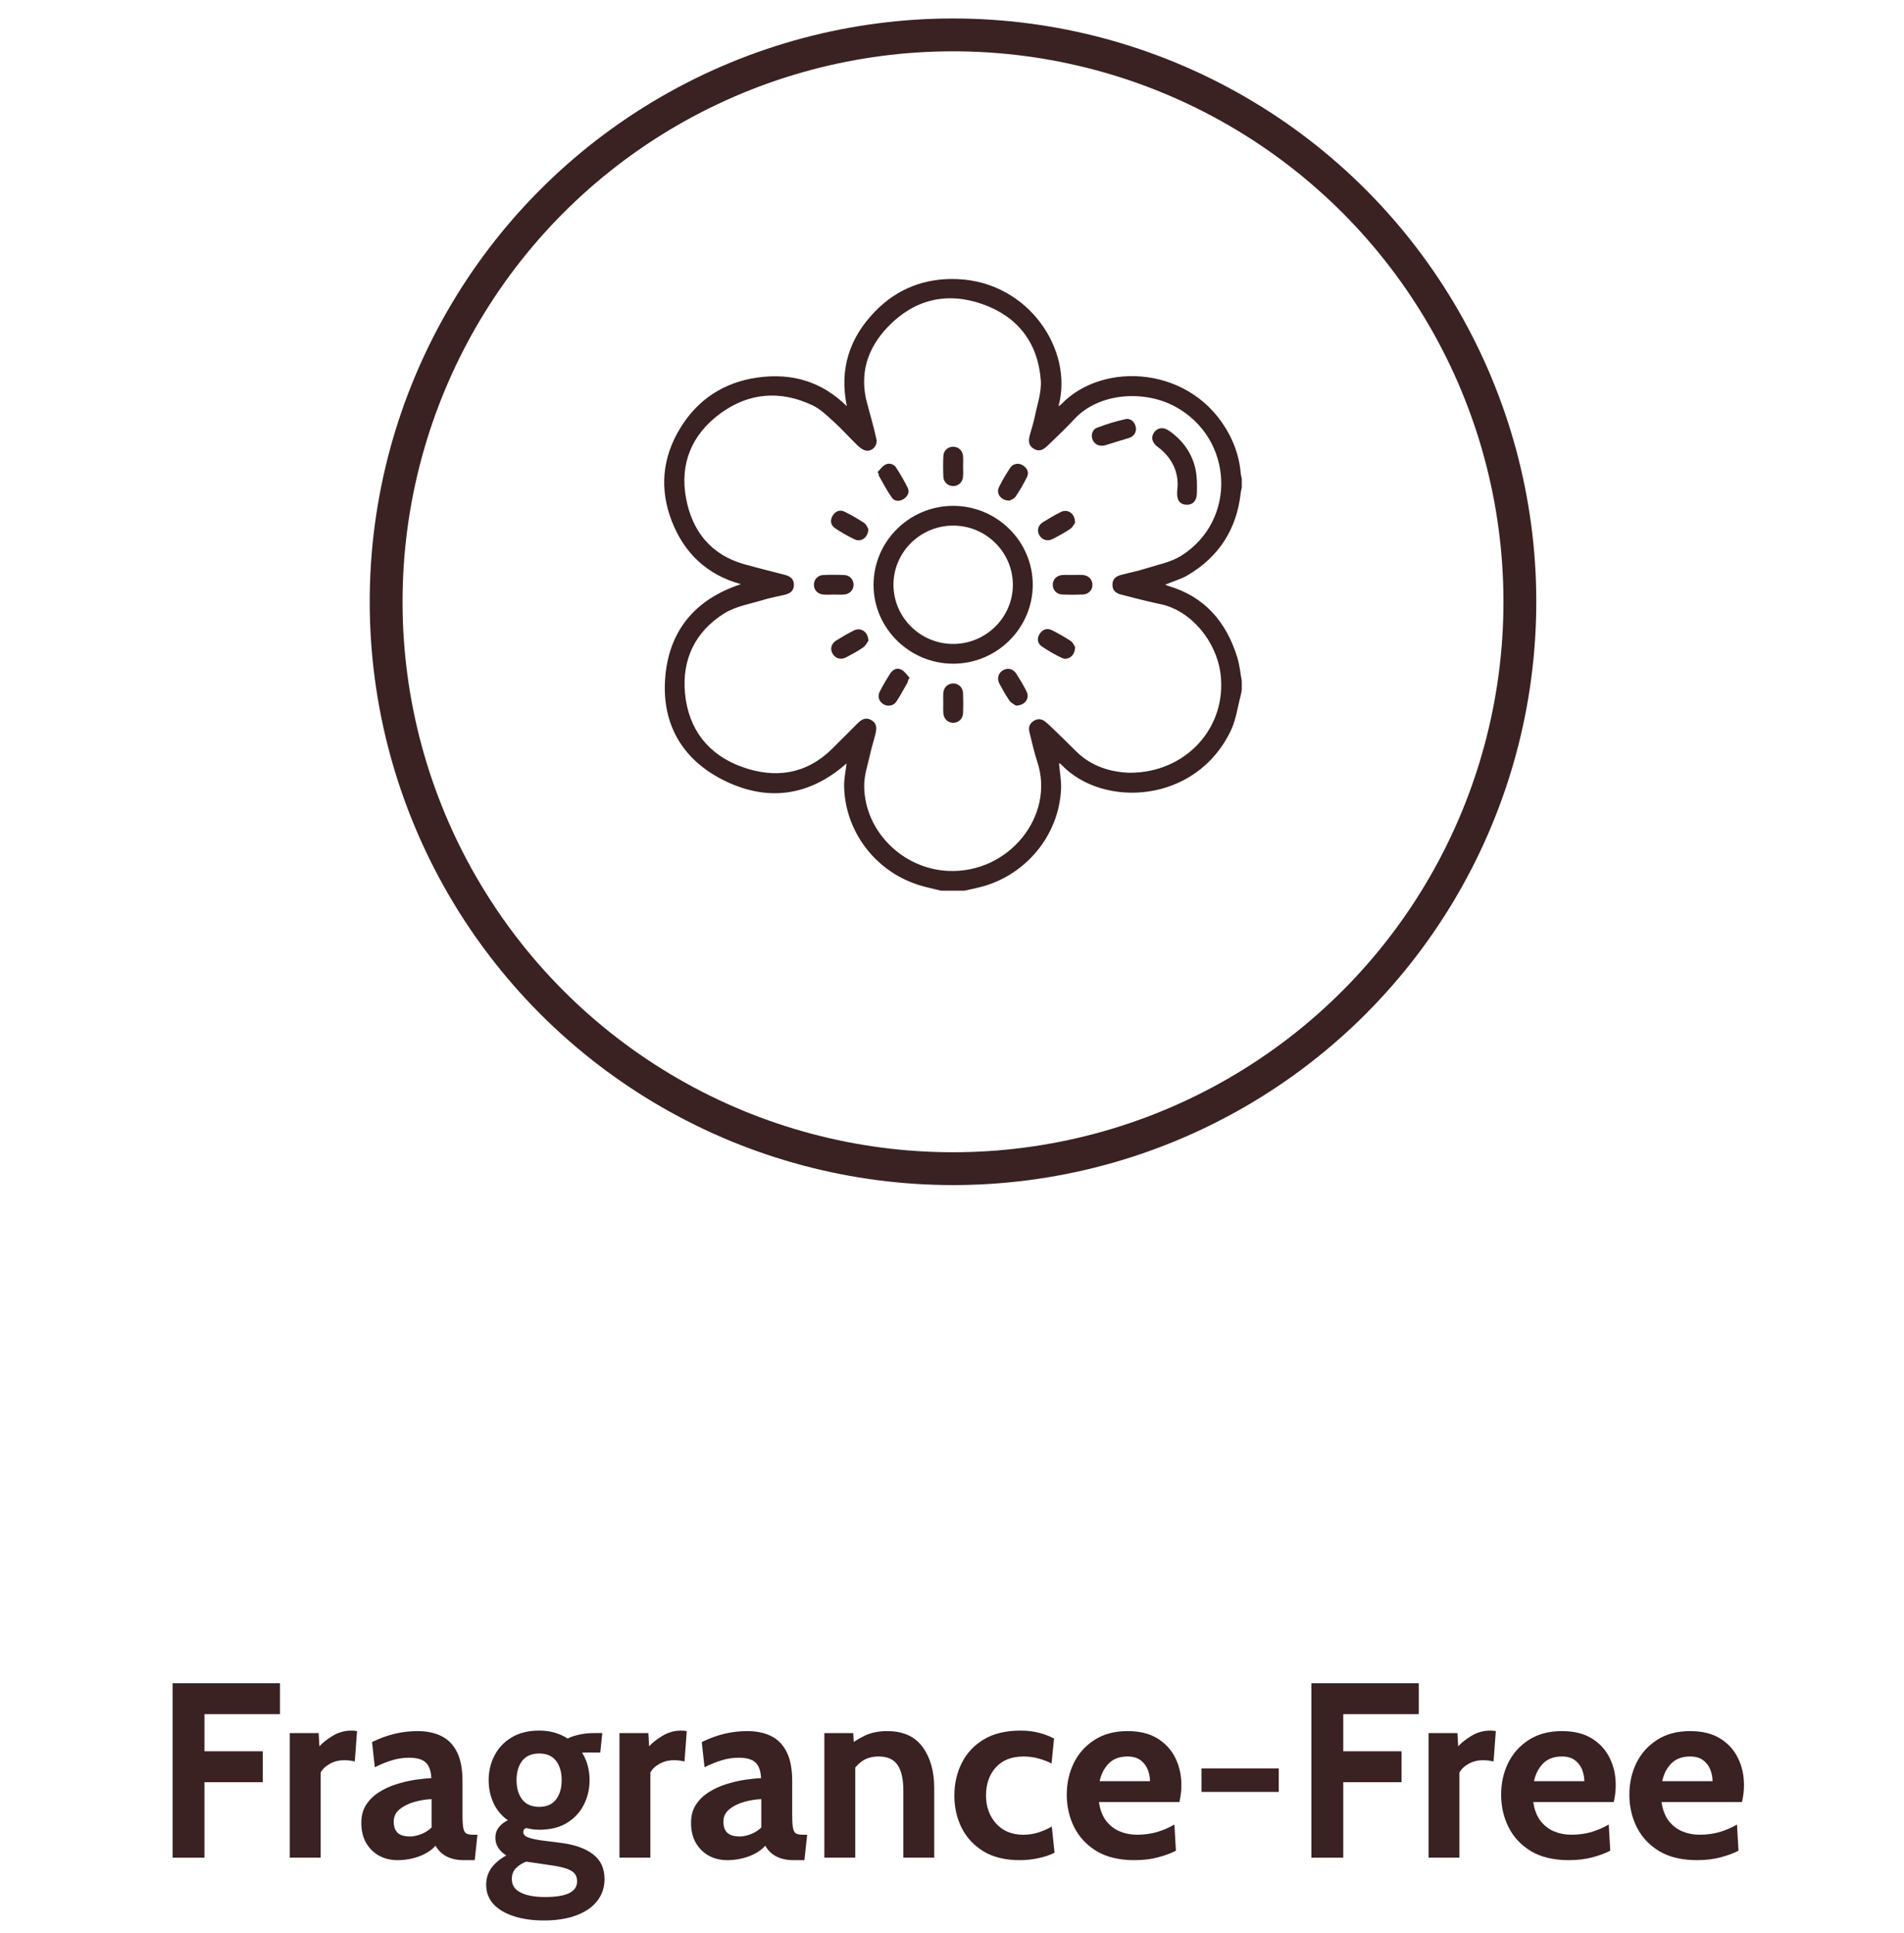
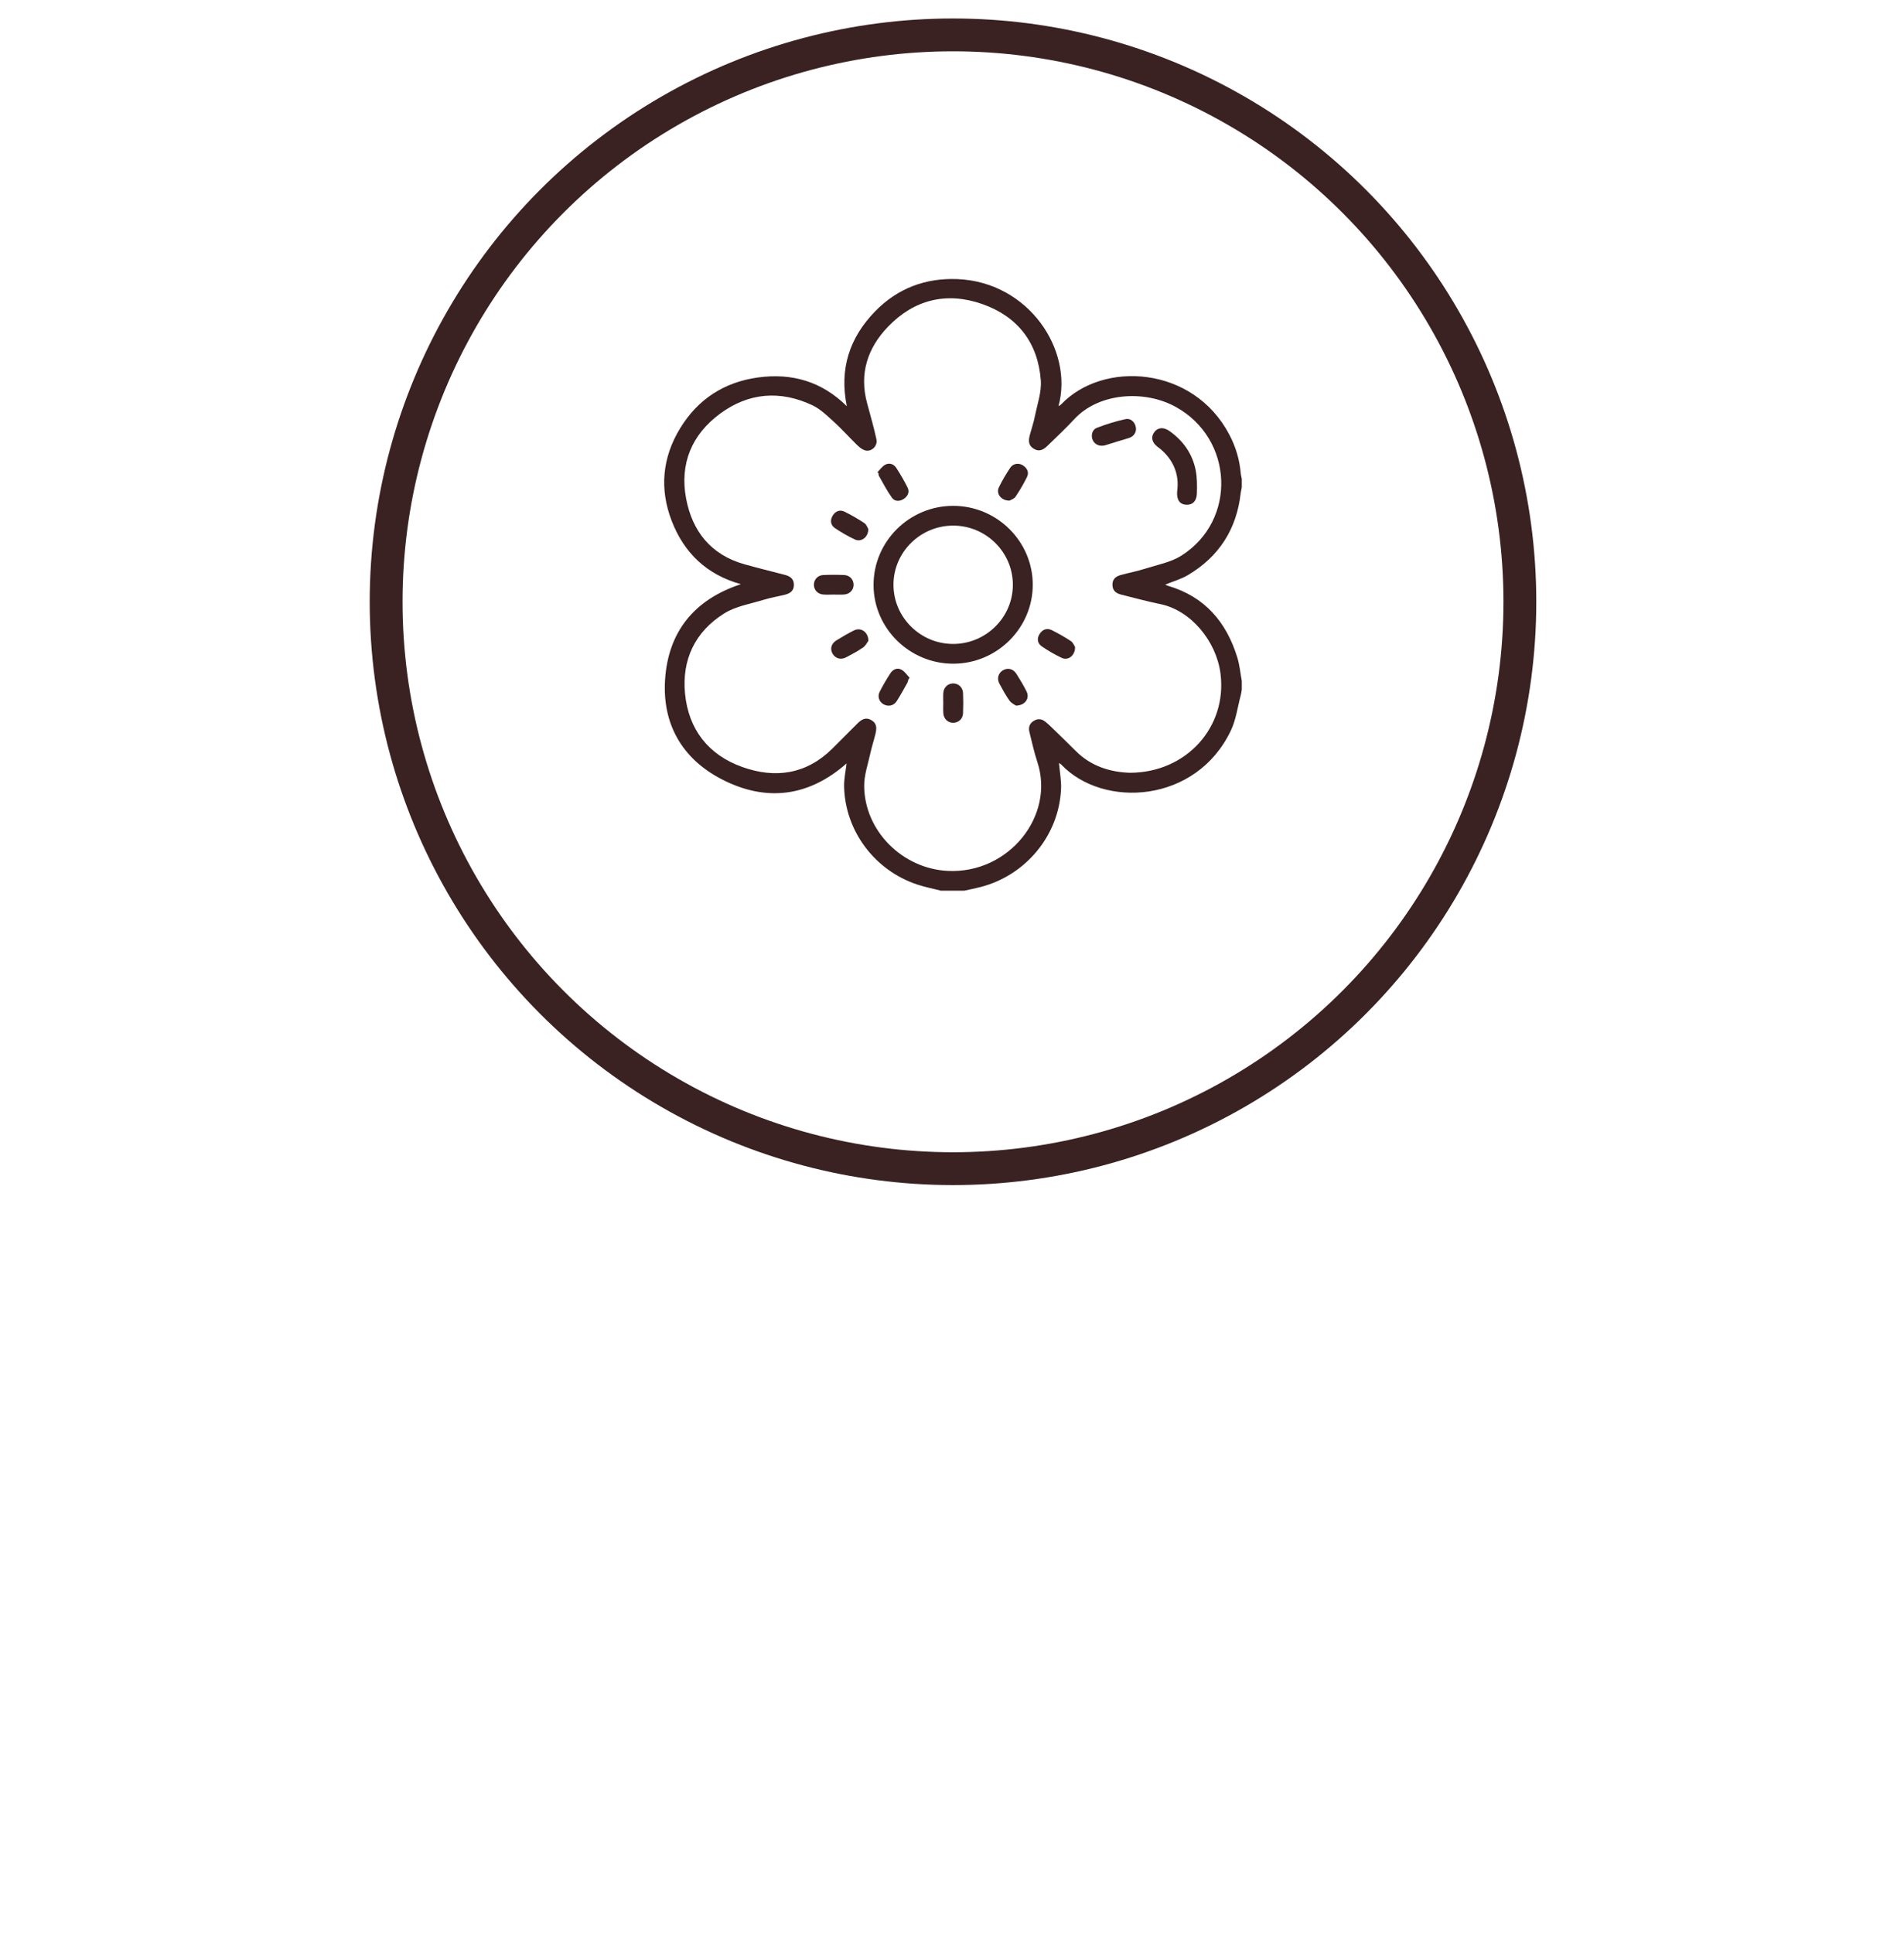
<svg xmlns="http://www.w3.org/2000/svg" xmlns:xlink="http://www.w3.org/1999/xlink" version="1.0" id="Capa_1" x="0px" y="0px" width="116px" height="117.74px" viewBox="0 2 116 117.74" enable-background="new 0 2 116 117.74" xml:space="preserve">
  <g>
    <defs>
      <rect id="SVGID_1_" y="2" width="116" height="117.74" />
    </defs>
    <clipPath id="SVGID_2_">
      <use xlink:href="#SVGID_1_" overflow="visible" />
    </clipPath>
    <g clip-path="url(#SVGID_2_)">
-       <path fill="#3A2122" d="M10.515,115.174v-10.627h6.542v1.883h-4.6v2.263h3.552v1.882h-3.552v4.6H10.515z M17.653,115.174v-7.59    h1.761l0.045,0.805c0.192-0.213,0.463-0.426,0.813-0.639c0.349-0.212,0.731-0.318,1.146-0.318c0.122,0,0.233,0.011,0.334,0.031    l-0.137,1.852c-0.111-0.03-0.223-0.051-0.334-0.061c-0.106-0.011-0.212-0.016-0.319-0.016c-0.319,0-0.609,0.072-0.873,0.221    c-0.263,0.146-0.448,0.326-0.554,0.538v5.177H17.653z M24.214,115.325c-0.405,0-0.774-0.088-1.108-0.265    c-0.334-0.182-0.6-0.443-0.797-0.782c-0.197-0.339-0.296-0.749-0.296-1.229c0-0.431,0.099-0.797,0.296-1.101    c0.203-0.31,0.466-0.563,0.79-0.767c0.329-0.207,0.683-0.369,1.063-0.486c0.385-0.121,0.762-0.21,1.131-0.266    c0.374-0.055,0.703-0.088,0.986-0.099c-0.02-0.435-0.131-0.751-0.334-0.948c-0.202-0.197-0.546-0.297-1.032-0.297    c-0.339,0-0.67,0.049-0.994,0.145c-0.319,0.092-0.681,0.236-1.085,0.433l-0.167-1.532c0.456-0.224,0.911-0.391,1.366-0.502    c0.46-0.111,0.926-0.166,1.396-0.166c0.567,0,1.055,0.101,1.465,0.303c0.41,0.203,0.726,0.529,0.949,0.979    c0.223,0.445,0.334,1.034,0.334,1.769v2.05c0,0.379,0.018,0.655,0.053,0.827c0.036,0.166,0.102,0.272,0.198,0.318    c0.096,0.045,0.235,0.068,0.417,0.068h0.243l-0.167,1.548h-0.683c-0.283,0-0.537-0.038-0.759-0.112    c-0.218-0.072-0.405-0.174-0.562-0.305c-0.157-0.132-0.283-0.286-0.379-0.463c-0.248,0.277-0.584,0.496-1.009,0.652    C25.107,115.25,24.67,115.325,24.214,115.325z M25.004,113.883c0.167,0,0.375-0.043,0.622-0.129    c0.248-0.091,0.471-0.229,0.668-0.416v-1.731c-0.354,0.015-0.708,0.073-1.063,0.175c-0.354,0.102-0.65,0.25-0.888,0.447    c-0.238,0.197-0.356,0.445-0.356,0.744c0,0.309,0.081,0.539,0.243,0.69C24.392,113.811,24.649,113.883,25.004,113.883z     M33.141,119c-0.708,0-1.328-0.09-1.859-0.267c-0.526-0.173-0.936-0.42-1.229-0.743c-0.289-0.324-0.433-0.711-0.433-1.162    c0-0.379,0.104-0.718,0.311-1.018c0.212-0.293,0.519-0.551,0.918-0.773c-0.203-0.121-0.364-0.273-0.486-0.455    c-0.122-0.183-0.182-0.39-0.182-0.623c0-0.242,0.068-0.453,0.205-0.63c0.142-0.182,0.326-0.325,0.554-0.433    c-0.384-0.273-0.675-0.622-0.873-1.047c-0.197-0.43-0.296-0.896-0.296-1.397c0-0.546,0.119-1.047,0.357-1.502    c0.238-0.461,0.584-0.828,1.04-1.101c0.46-0.278,1.022-0.418,1.685-0.418c0.344,0,0.66,0.043,0.949,0.129    c0.293,0.087,0.554,0.205,0.782,0.357c0.152-0.087,0.372-0.162,0.66-0.228c0.289-0.071,0.61-0.106,0.964-0.106    c0.086,0,0.167,0,0.243,0c0.081,0,0.162,0,0.243,0l-0.122,1.184c-0.111,0-0.225,0-0.341,0c-0.111,0-0.225,0-0.342,0    c-0.045,0-0.106,0-0.182,0c-0.076,0-0.157,0.005-0.243,0.016c0.152,0.232,0.266,0.493,0.341,0.781    c0.076,0.289,0.114,0.585,0.114,0.888c0,0.548-0.119,1.05-0.357,1.511c-0.233,0.455-0.577,0.822-1.032,1.101    c-0.456,0.274-1.015,0.409-1.677,0.409c-0.142,0-0.278-0.01-0.41-0.029c-0.131-0.02-0.263-0.046-0.395-0.076    c-0.111,0.046-0.167,0.127-0.167,0.243c0,0.137,0.083,0.239,0.25,0.312c0.167,0.07,0.427,0.133,0.782,0.189l1.306,0.167    c0.814,0.106,1.452,0.336,1.913,0.69c0.465,0.354,0.698,0.857,0.698,1.51c0,0.507-0.146,0.947-0.44,1.322    c-0.289,0.379-0.708,0.672-1.26,0.879C34.578,118.893,33.916,119,33.141,119z M33.217,117.572c0.637,0,1.121-0.078,1.45-0.234    c0.329-0.158,0.493-0.397,0.493-0.722c0-0.289-0.116-0.501-0.349-0.638c-0.228-0.137-0.592-0.243-1.093-0.319l-1.662-0.243    c-0.248,0.098-0.456,0.229-0.623,0.395c-0.167,0.173-0.25,0.396-0.25,0.668c0,0.369,0.18,0.644,0.539,0.82    C32.081,117.481,32.58,117.572,33.217,117.572z M32.853,112.077c0.45,0,0.789-0.147,1.017-0.44    c0.232-0.299,0.349-0.693,0.349-1.185c0-0.495-0.117-0.89-0.349-1.185c-0.228-0.293-0.567-0.439-1.017-0.439    c-0.456,0-0.8,0.146-1.032,0.439c-0.233,0.295-0.35,0.689-0.35,1.185c0,0.491,0.117,0.886,0.35,1.185    C32.053,111.93,32.397,112.077,32.853,112.077z M37.741,115.174v-7.59h1.761l0.045,0.805c0.192-0.213,0.463-0.426,0.813-0.639    c0.349-0.212,0.731-0.318,1.146-0.318c0.122,0,0.233,0.011,0.334,0.031l-0.137,1.852c-0.111-0.03-0.223-0.051-0.334-0.061    c-0.106-0.011-0.212-0.016-0.319-0.016c-0.319,0-0.609,0.072-0.873,0.221c-0.263,0.146-0.448,0.326-0.554,0.538v5.177H37.741z     M44.302,115.325c-0.405,0-0.774-0.088-1.108-0.265c-0.334-0.182-0.6-0.443-0.797-0.782c-0.197-0.339-0.296-0.749-0.296-1.229    c0-0.431,0.099-0.797,0.296-1.101c0.203-0.31,0.466-0.563,0.79-0.767c0.329-0.207,0.683-0.369,1.063-0.486    c0.385-0.121,0.762-0.21,1.131-0.266c0.374-0.055,0.703-0.088,0.986-0.099c-0.02-0.435-0.131-0.751-0.334-0.948    c-0.202-0.197-0.546-0.297-1.032-0.297c-0.339,0-0.67,0.049-0.994,0.145c-0.319,0.092-0.681,0.236-1.085,0.433l-0.167-1.532    c0.456-0.224,0.911-0.391,1.366-0.502c0.46-0.111,0.926-0.166,1.396-0.166c0.567,0,1.055,0.101,1.465,0.303    c0.41,0.203,0.727,0.529,0.949,0.979c0.223,0.445,0.333,1.034,0.333,1.769v2.05c0,0.379,0.018,0.655,0.053,0.827    c0.036,0.166,0.102,0.272,0.197,0.318c0.097,0.045,0.235,0.068,0.418,0.068h0.243l-0.167,1.548h-0.683    c-0.283,0-0.537-0.038-0.759-0.112c-0.217-0.072-0.405-0.174-0.562-0.305c-0.157-0.132-0.283-0.286-0.379-0.463    c-0.248,0.277-0.584,0.496-1.009,0.652C45.195,115.25,44.757,115.325,44.302,115.325z M45.091,113.883    c0.167,0,0.375-0.043,0.622-0.129c0.248-0.091,0.471-0.229,0.668-0.416v-1.731c-0.354,0.015-0.708,0.073-1.063,0.175    c-0.354,0.102-0.65,0.25-0.888,0.447c-0.238,0.197-0.357,0.445-0.357,0.744c0,0.309,0.081,0.539,0.243,0.69    C44.479,113.811,44.737,113.883,45.091,113.883z M50.223,115.174v-7.59h1.761l0.076,1.411l-0.44-0.577    c0.289-0.242,0.632-0.463,1.032-0.66s0.865-0.295,1.396-0.295c0.972,0,1.693,0.323,2.163,0.971    c0.471,0.643,0.706,1.478,0.706,2.505v4.235h-1.882v-4.084c0-0.707-0.119-1.231-0.357-1.57c-0.232-0.34-0.615-0.51-1.146-0.51    c-0.43,0-0.782,0.107-1.055,0.319c-0.273,0.208-0.514,0.486-0.721,0.835l0.349-0.926v5.936H50.223z M62.121,115.325    c-0.871,0-1.602-0.177-2.193-0.53c-0.588-0.359-1.033-0.836-1.336-1.428c-0.299-0.598-0.448-1.255-0.448-1.973    c0-0.725,0.149-1.385,0.448-1.981c0.298-0.603,0.746-1.083,1.343-1.442s1.347-0.539,2.247-0.539c0.425,0,0.81,0.049,1.153,0.145    c0.345,0.092,0.638,0.205,0.881,0.342l-0.151,1.518c-0.233-0.121-0.496-0.223-0.79-0.303c-0.288-0.082-0.592-0.123-0.911-0.123    c-0.729,0-1.293,0.221-1.692,0.662c-0.399,0.439-0.6,1.014-0.6,1.723c0,0.673,0.205,1.238,0.614,1.699    c0.41,0.455,0.965,0.684,1.663,0.684c0.298,0,0.592-0.043,0.88-0.129c0.294-0.092,0.577-0.215,0.851-0.372l0.167,1.594    c-0.264,0.138-0.582,0.245-0.957,0.326C62.92,115.282,62.531,115.325,62.121,115.325z M69.106,115.325    c-0.916,0-1.681-0.183-2.292-0.546c-0.607-0.37-1.063-0.855-1.367-1.457c-0.303-0.607-0.455-1.271-0.455-1.988    c0-0.693,0.143-1.334,0.426-1.921c0.288-0.587,0.708-1.058,1.26-1.411c0.551-0.359,1.225-0.539,2.019-0.539    c0.729,0,1.336,0.148,1.821,0.447c0.486,0.299,0.851,0.698,1.094,1.199c0.242,0.496,0.364,1.045,0.364,1.646    c0,0.168-0.011,0.338-0.03,0.51c-0.021,0.166-0.051,0.341-0.092,0.522h-4.902c0.07,0.472,0.217,0.853,0.439,1.146    c0.229,0.289,0.504,0.502,0.828,0.639c0.328,0.137,0.68,0.205,1.055,0.205c0.439,0,0.85-0.057,1.229-0.167    c0.38-0.116,0.729-0.269,1.048-0.455l0.091,1.595c-0.288,0.15-0.647,0.284-1.078,0.401    C70.133,115.268,69.648,115.325,69.106,115.325z M66.996,110.514h3.066c0-0.229-0.043-0.455-0.129-0.684    c-0.086-0.232-0.23-0.428-0.433-0.584c-0.197-0.156-0.466-0.236-0.805-0.236c-0.485,0-0.868,0.143-1.146,0.426    C67.271,109.719,67.088,110.078,66.996,110.514z M73.199,111.166v-1.427h4.707v1.427H73.199z M79.895,115.174v-10.627h6.542v1.883    h-4.6v2.263h3.552v1.882h-3.552v4.6H79.895z M87.033,115.174v-7.59h1.76l0.046,0.805c0.192-0.213,0.464-0.426,0.812-0.639    c0.35-0.212,0.732-0.318,1.146-0.318c0.121,0,0.232,0.011,0.334,0.031l-0.137,1.852c-0.111-0.03-0.223-0.051-0.334-0.061    c-0.105-0.011-0.212-0.016-0.318-0.016c-0.318,0-0.609,0.072-0.873,0.221c-0.263,0.146-0.447,0.326-0.554,0.538v5.177H87.033z     M95.568,115.325c-0.916,0-1.68-0.183-2.293-0.546c-0.606-0.37-1.063-0.855-1.365-1.457c-0.305-0.607-0.455-1.271-0.455-1.988    c0-0.693,0.141-1.334,0.424-1.921c0.289-0.587,0.709-1.058,1.26-1.411c0.553-0.359,1.225-0.539,2.02-0.539    c0.729,0,1.336,0.148,1.822,0.447c0.485,0.299,0.85,0.698,1.093,1.199c0.243,0.496,0.364,1.045,0.364,1.646    c0,0.168-0.01,0.338-0.03,0.51c-0.021,0.166-0.051,0.341-0.091,0.522h-4.904c0.071,0.472,0.219,0.853,0.441,1.146    c0.227,0.289,0.503,0.502,0.826,0.639c0.33,0.137,0.682,0.205,1.056,0.205c0.44,0,0.851-0.057,1.229-0.167    c0.379-0.116,0.729-0.269,1.047-0.455l0.092,1.595c-0.289,0.15-0.648,0.284-1.078,0.401    C96.596,115.268,96.109,115.325,95.568,115.325z M93.458,110.514h3.067c0-0.229-0.043-0.455-0.13-0.684    c-0.086-0.232-0.229-0.428-0.433-0.584c-0.197-0.156-0.465-0.236-0.805-0.236c-0.485,0-0.867,0.143-1.146,0.426    C93.734,109.719,93.549,110.078,93.458,110.514z M103.381,115.325c-0.916,0-1.68-0.183-2.292-0.546    c-0.608-0.37-1.063-0.855-1.366-1.457c-0.304-0.607-0.455-1.271-0.455-1.988c0-0.693,0.141-1.334,0.424-1.921    c0.289-0.587,0.709-1.058,1.261-1.411c0.552-0.359,1.226-0.539,2.019-0.539c0.729,0,1.336,0.148,1.822,0.447    c0.484,0.299,0.85,0.698,1.094,1.199c0.242,0.496,0.363,1.045,0.363,1.646c0,0.168-0.01,0.338-0.029,0.51    c-0.021,0.166-0.052,0.341-0.092,0.522h-4.904c0.071,0.472,0.219,0.853,0.441,1.146c0.227,0.289,0.503,0.502,0.827,0.639    c0.329,0.137,0.68,0.205,1.055,0.205c0.44,0,0.851-0.057,1.229-0.167c0.38-0.116,0.729-0.269,1.048-0.455l0.091,1.595    c-0.288,0.15-0.648,0.284-1.078,0.401C104.408,115.268,103.922,115.325,103.381,115.325z M101.271,110.514h3.065    c0-0.229-0.043-0.455-0.129-0.684c-0.086-0.232-0.229-0.428-0.433-0.584c-0.197-0.156-0.465-0.236-0.805-0.236    c-0.486,0-0.867,0.143-1.146,0.426S101.361,110.078,101.271,110.514z" />
      <circle fill="none" stroke="#3A2122" stroke-width="2" cx="58.061" cy="38.662" r="34.536" />
      <g>
        <defs>
          <rect id="SVGID_3_" x="40.465" y="18.997" width="35.191" height="37.261" />
        </defs>
        <clipPath id="SVGID_4_">
          <use xlink:href="#SVGID_3_" overflow="visible" />
        </clipPath>
        <g clip-path="url(#SVGID_4_)">
          <path fill="#3A2122" d="M57.313,56.258c-0.473-0.12-0.955-0.213-1.417-0.366c-2.6-0.856-4.405-3.258-4.469-5.968      c-0.012-0.479,0.1-0.961,0.15-1.414c-2.31,2.037-4.919,2.369-7.639,0.948c-2.401-1.254-3.597-3.376-3.418-6.061      c0.193-2.899,1.762-4.868,4.62-5.808c-2.078-0.572-3.46-1.899-4.215-3.849c-0.756-1.953-0.577-3.866,0.517-5.656      c1.077-1.763,2.677-2.804,4.737-3.087c2.053-0.282,3.877,0.232,5.414,1.751c-0.468-2.274,0.167-4.182,1.726-5.782      c1.359-1.397,3.063-2.043,5.019-1.962c4.334,0.179,7.082,4.327,6.15,7.744c0.073-0.05,0.125-0.074,0.161-0.111      c2.54-2.675,8.044-2.363,10.249,1.845c0.389,0.74,0.625,1.527,0.694,2.36c0.009,0.11,0.042,0.217,0.063,0.326v0.526      c-0.023,0.12-0.053,0.24-0.068,0.362c-0.249,2.182-1.315,3.854-3.213,4.98c-0.422,0.25-0.91,0.386-1.383,0.58      c0.059,0.026,0.111,0.057,0.171,0.074c2.247,0.66,3.558,2.214,4.221,4.368c0.142,0.46,0.185,0.953,0.272,1.43v0.526      c-0.021,0.12-0.035,0.243-0.068,0.362c-0.189,0.709-0.283,1.464-0.592,2.118c-2.113,4.465-7.788,4.767-10.332,2.092      c-0.047-0.049-0.111-0.077-0.146-0.1c0.047,0.536,0.152,1.071,0.126,1.602c-0.138,2.816-2.148,5.239-4.901,5.951      c-0.326,0.084-0.658,0.15-0.987,0.223c-0.48,0-0.959,0-1.44,0L57.313,56.258z M68.836,49.079      c3.449-0.003,5.935-2.791,5.523-6.037c-0.25-1.969-1.793-3.854-3.67-4.239c-0.802-0.165-1.594-0.379-2.388-0.579      c-0.304-0.077-0.522-0.237-0.526-0.593c-0.005-0.357,0.212-0.52,0.514-0.602c0.498-0.136,1.008-0.232,1.499-0.389      c0.74-0.236,1.55-0.384,2.188-0.789c3.399-2.155,3.182-7.119-0.347-9.063c-1.92-1.058-4.692-0.854-6.168,0.738      c-0.513,0.552-1.064,1.071-1.605,1.596c-0.239,0.233-0.498,0.44-0.867,0.222c-0.359-0.213-0.333-0.524-0.244-0.856      c0.102-0.375,0.227-0.743,0.303-1.122c0.145-0.732,0.418-1.483,0.361-2.204c-0.173-2.271-1.396-3.877-3.56-4.637      c-2.177-0.765-4.16-0.277-5.753,1.384c-1.247,1.3-1.759,2.865-1.266,4.666c0.198,0.724,0.401,1.446,0.564,2.178      c0.097,0.435-0.333,0.821-0.729,0.673c-0.18-0.067-0.342-0.21-0.483-0.349c-0.467-0.458-0.903-0.948-1.387-1.387      c-0.407-0.369-0.819-0.775-1.306-1.003c-1.955-0.921-3.876-0.768-5.612,0.509c-1.74,1.281-2.478,3.065-2.076,5.183      c0.376,1.982,1.502,3.419,3.544,3.995c0.824,0.233,1.658,0.432,2.486,0.652c0.317,0.084,0.546,0.251,0.537,0.625      c-0.01,0.357-0.241,0.503-0.542,0.579c-0.429,0.107-0.866,0.177-1.287,0.307c-0.814,0.252-1.708,0.392-2.41,0.83      c-1.785,1.112-2.597,2.825-2.394,4.897c0.213,2.167,1.413,3.722,3.483,4.462c2.014,0.721,3.906,0.449,5.487-1.114      c0.509-0.503,1.01-1.017,1.52-1.521c0.242-0.24,0.498-0.432,0.866-0.214c0.365,0.216,0.317,0.535,0.238,0.861      c-0.095,0.389-0.221,0.771-0.306,1.161c-0.143,0.658-0.378,1.323-0.374,1.982c0.016,2.74,2.334,5.043,5.098,5.177      c3.72,0.18,6.538-3.364,5.45-6.642c-0.195-0.592-0.328-1.207-0.48-1.813c-0.068-0.277-0.008-0.516,0.259-0.683      c0.266-0.166,0.504-0.122,0.729,0.064c0.127,0.104,0.248,0.216,0.364,0.329c0.497,0.482,0.994,0.962,1.483,1.451      C66.502,48.71,67.689,49.042,68.836,49.079z" />
          <path fill="#3A2122" d="M58.082,42.434c-2.665,0.004-4.854-2.151-4.861-4.787c-0.007-2.66,2.177-4.832,4.857-4.829      c2.664,0.003,4.842,2.165,4.842,4.806S60.742,42.43,58.082,42.434z M54.434,37.612c-0.005,1.985,1.625,3.612,3.624,3.619      c2.001,0.006,3.646-1.611,3.65-3.593c0.006-1.984-1.624-3.611-3.625-3.617C56.082,34.015,54.44,35.631,54.434,37.612z" />
          <path fill="#3A2122" d="M71.744,31.66c0.045-0.872-0.295-1.659-1.019-2.282c-0.066-0.057-0.14-0.106-0.21-0.162      c-0.337-0.266-0.408-0.585-0.198-0.878c0.218-0.303,0.565-0.337,0.934-0.077c0.823,0.583,1.381,1.364,1.587,2.343      c0.1,0.471,0.094,0.968,0.082,1.451c-0.012,0.48-0.275,0.721-0.664,0.694c-0.385-0.027-0.574-0.303-0.539-0.788      c0.006-0.074,0.014-0.15,0.027-0.303V31.66z" />
          <path fill="#3A2122" d="M69.212,28.159c-0.024,0.247-0.165,0.445-0.454,0.532c-0.467,0.14-0.933,0.28-1.396,0.428      c-0.321,0.102-0.64-0.01-0.776-0.283c-0.139-0.277-0.064-0.652,0.239-0.771c0.567-0.22,1.154-0.402,1.749-0.531      C68.922,27.459,69.211,27.777,69.212,28.159z" />
-           <path fill="#3A2122" d="M58.674,30.379c0,0.226,0.016,0.452-0.003,0.675c-0.027,0.332-0.287,0.559-0.604,0.558      c-0.316-0.003-0.579-0.232-0.593-0.565c-0.019-0.424-0.02-0.852,0-1.275c0.016-0.332,0.286-0.559,0.602-0.556      s0.567,0.231,0.596,0.565c0.018,0.199,0.004,0.4,0.004,0.601L58.674,30.379z" />
          <path fill="#3A2122" d="M50.798,38.223c-0.215,0-0.43,0.014-0.644-0.003c-0.336-0.027-0.567-0.279-0.568-0.592      c-0.001-0.313,0.228-0.579,0.563-0.595c0.428-0.02,0.858-0.02,1.287,0c0.336,0.016,0.567,0.276,0.568,0.589      c0.001,0.313-0.228,0.568-0.563,0.596C51.228,38.237,51.013,38.222,50.798,38.223z" />
-           <path fill="#3A2122" d="M65.373,37.028c0.201,0,0.404-0.013,0.605,0.003c0.338,0.026,0.571,0.27,0.578,0.582      c0.008,0.327-0.232,0.593-0.59,0.607c-0.416,0.017-0.834,0.017-1.25,0c-0.337-0.014-0.57-0.269-0.578-0.58      c-0.008-0.328,0.234-0.585,0.59-0.609c0.214-0.014,0.43-0.003,0.645-0.001V37.028z" />
          <path fill="#3A2122" d="M57.468,44.815c0-0.2-0.012-0.402,0.003-0.601c0.024-0.335,0.27-0.568,0.586-0.577      c0.329-0.008,0.6,0.232,0.615,0.583c0.018,0.412,0.018,0.827,0,1.238c-0.015,0.336-0.27,0.567-0.584,0.576      c-0.329,0.009-0.592-0.231-0.616-0.583C57.457,45.241,57.468,45.028,57.468,44.815z" />
          <path fill="#3A2122" d="M52.905,41.036c-0.066,0.089-0.159,0.293-0.316,0.405c-0.329,0.23-0.687,0.42-1.043,0.607      c-0.319,0.167-0.651,0.069-0.819-0.219c-0.169-0.287-0.09-0.616,0.224-0.811c0.352-0.219,0.711-0.431,1.083-0.613      c0.405-0.2,0.86,0.083,0.873,0.632L52.905,41.036z" />
          <path fill="#3A2122" d="M65.498,41.418c0.006,0.528-0.426,0.844-0.813,0.661c-0.42-0.197-0.824-0.435-1.209-0.695      c-0.273-0.186-0.317-0.483-0.135-0.765c0.177-0.275,0.448-0.379,0.754-0.222c0.391,0.2,0.779,0.413,1.145,0.658      C65.379,41.148,65.447,41.344,65.498,41.418z" />
          <path fill="#3A2122" d="M53.459,30.768c0.157-0.157,0.29-0.362,0.479-0.46c0.246-0.128,0.514-0.04,0.666,0.194      c0.251,0.389,0.486,0.79,0.691,1.204c0.133,0.27,0.016,0.519-0.227,0.685c-0.248,0.168-0.553,0.173-0.72-0.059      c-0.306-0.423-0.544-0.896-0.805-1.35c-0.023-0.04-0.013-0.097-0.019-0.147C53.502,30.813,53.48,30.791,53.459,30.768z" />
          <path fill="#3A2122" d="M61.504,32.499c-0.51,0.008-0.832-0.426-0.648-0.807c0.199-0.416,0.44-0.816,0.695-1.201      c0.174-0.26,0.523-0.306,0.777-0.136c0.26,0.173,0.381,0.428,0.238,0.713c-0.205,0.414-0.441,0.815-0.699,1.198      c-0.086,0.129-0.281,0.185-0.361,0.233L61.504,32.499z" />
          <path fill="#3A2122" d="M52.9,34.222c0.009,0.504-0.43,0.825-0.815,0.645c-0.42-0.196-0.827-0.43-1.212-0.69      c-0.274-0.186-0.313-0.485-0.139-0.768c0.163-0.264,0.43-0.379,0.717-0.237c0.417,0.205,0.823,0.439,1.209,0.696      c0.13,0.086,0.189,0.277,0.238,0.355H52.9z" />
-           <path fill="#3A2122" d="M65.495,33.854c-0.056,0.073-0.143,0.268-0.294,0.369c-0.344,0.231-0.71,0.432-1.08,0.621      c-0.313,0.159-0.652,0.04-0.808-0.252c-0.149-0.281-0.072-0.592,0.229-0.78c0.352-0.22,0.711-0.431,1.082-0.617      C65.049,32.983,65.508,33.277,65.495,33.854z" />
          <path fill="#3A2122" d="M55.351,43.371c-0.026,0.083-0.04,0.172-0.082,0.246c-0.209,0.372-0.411,0.746-0.642,1.104      c-0.183,0.283-0.522,0.345-0.799,0.185c-0.276-0.159-0.384-0.479-0.227-0.779c0.196-0.377,0.41-0.748,0.642-1.104      c0.157-0.242,0.418-0.371,0.687-0.219c0.195,0.11,0.329,0.323,0.49,0.49c-0.023,0.026-0.044,0.053-0.068,0.079L55.351,43.371z" />
          <path fill="#3A2122" d="M61.896,44.989c-0.081-0.06-0.285-0.151-0.396-0.307c-0.23-0.326-0.424-0.681-0.613-1.034      c-0.166-0.313-0.063-0.65,0.221-0.815c0.291-0.169,0.618-0.092,0.817,0.221c0.221,0.349,0.437,0.705,0.619,1.074      C62.746,44.534,62.466,44.978,61.896,44.989z" />
        </g>
      </g>
    </g>
  </g>
</svg>